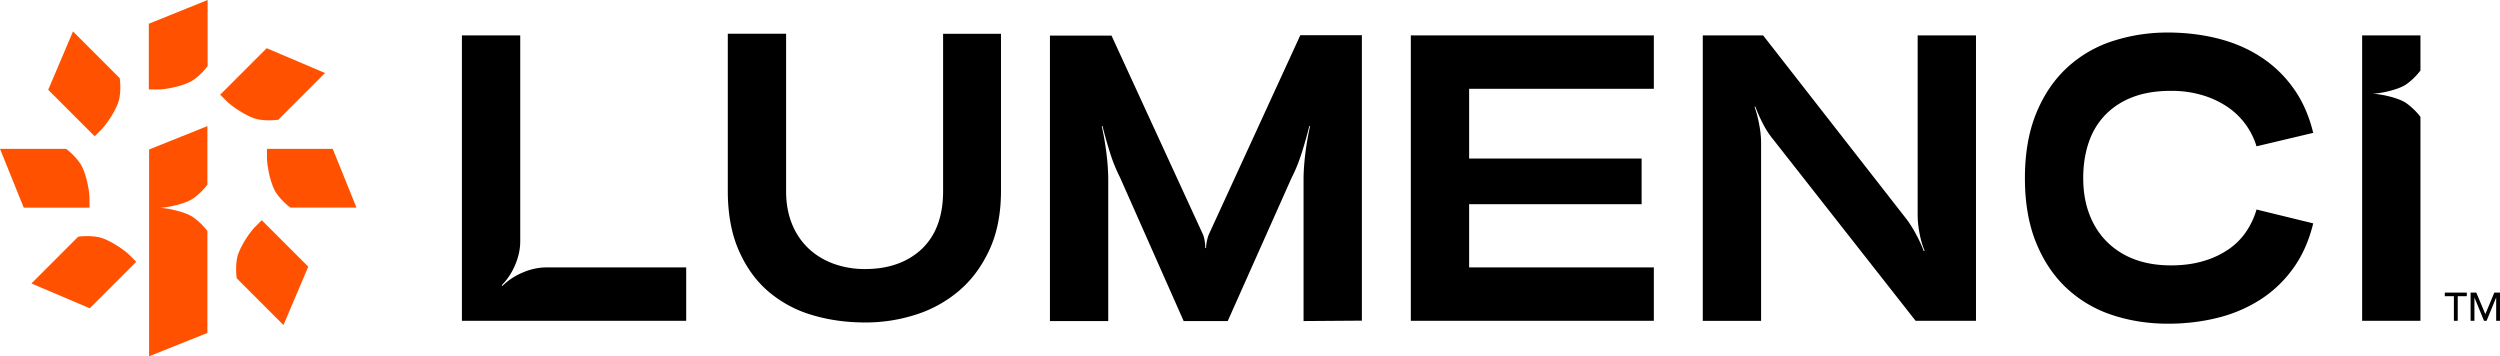
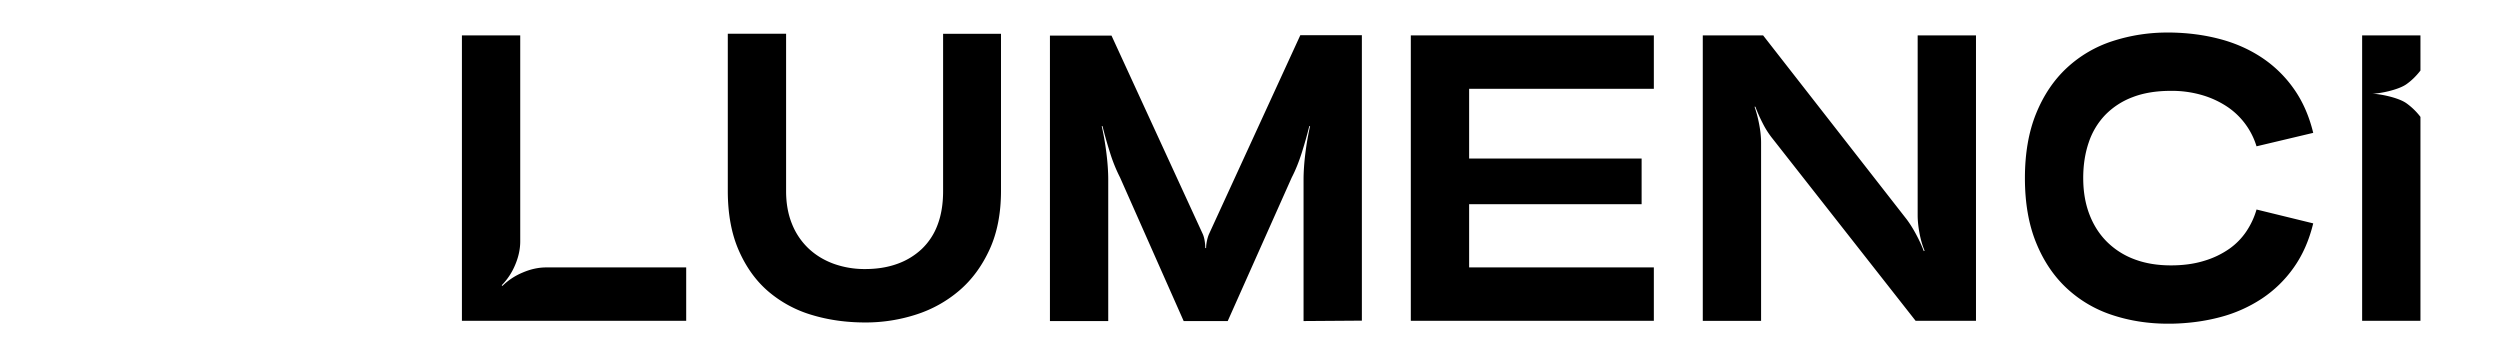
<svg xmlns="http://www.w3.org/2000/svg" viewBox="0 0 160.505 22.871">
  <path d="M64.266 12.247c0 1.449-.244 2.705-.733 3.77s-1.134 1.942-1.937 2.63a8.002 8.002 0 0 1-2.775 1.546 10.52 10.52 0 0 1-3.273.51c-1.222 0-2.365-.161-3.43-.484a7.626 7.626 0 0 1-2.788-1.506c-.794-.68-1.426-1.557-1.897-2.63-.472-1.074-.707-2.352-.707-3.836V2.167h3.743v10.106c0 .785.127 1.488.38 2.108a4.41 4.41 0 0 0 1.06 1.57c.454.428.99.755 1.61.982a5.86 5.86 0 0 0 2.03.34c.75 0 1.43-.108 2.042-.327a4.483 4.483 0 0 0 1.583-.955 4.11 4.11 0 0 0 1.021-1.558c.236-.62.354-1.34.354-2.16V2.168h3.717v10.079ZM83.482 2.26h3.953v18.326l-3.744.026v-9.059c0-.523.04-1.1.118-1.728.079-.627.18-1.203.301-1.727h-.052c-.122.506-.28 1.064-.471 1.675-.193.612-.41 1.152-.655 1.623l-4.11 9.216h-2.828l-4.084-9.216a10.059 10.059 0 0 1-.654-1.623c-.192-.61-.35-1.169-.471-1.675h-.053c.122.523.223 1.1.301 1.727.079.629.118 1.205.118 1.728v9.059h-3.743V2.286h3.953l5.864 12.75c.052.121.092.266.118.431.026.166.039.319.039.458h.052c0-.14.018-.292.053-.458.034-.165.078-.31.13-.432L83.483 2.26ZM123.118 2.273h3.744v18.325h-3.875l-9.189-11.702a5.54 5.54 0 0 1-.628-.982 9.548 9.548 0 0 1-.471-1.06h-.053c.122.35.223.733.301 1.152.079.418.118.803.118 1.152v11.44h-3.743V2.273h3.874l9.215 11.807c.21.279.415.607.615.982s.362.728.485 1.06l.052-.026c-.14-.332-.249-.708-.327-1.126s-.118-.803-.118-1.152V2.273ZM133.747 11.435c0 .856.131 1.628.393 2.317.262.69.637 1.28 1.126 1.768a4.949 4.949 0 0 0 1.767 1.126c.69.261 1.47.392 2.343.392.785 0 1.492-.095 2.12-.288a5.58 5.58 0 0 0 1.624-.772 4.297 4.297 0 0 0 1.112-1.139c.288-.436.502-.899.642-1.388l3.639.89c-.262 1.083-.677 2.026-1.244 2.828a7.72 7.72 0 0 1-2.055 2.003 8.988 8.988 0 0 1-2.683 1.191c-.987.262-2.039.402-3.155.419h-.183c-1.257 0-2.444-.183-3.56-.55a7.86 7.86 0 0 1-2.933-1.715c-.837-.776-1.497-1.754-1.976-2.932-.48-1.178-.72-2.56-.72-4.15 0-1.587.24-2.97.72-4.149.48-1.178 1.139-2.155 1.976-2.932a7.866 7.866 0 0 1 2.932-1.715 11.353 11.353 0 0 1 3.56-.55h.184c1.116.018 2.168.158 3.155.42.986.261 1.88.658 2.683 1.19a7.737 7.737 0 0 1 2.055 2.004c.567.802.982 1.745 1.244 2.827l-3.64.864a4.705 4.705 0 0 0-1.819-2.5 5.851 5.851 0 0 0-1.623-.773 6.93 6.93 0 0 0-2.055-.288c-.942 0-1.763.135-2.461.406a4.82 4.82 0 0 0-1.754 1.139 4.696 4.696 0 0 0-1.06 1.767c-.236.69-.354 1.453-.354 2.29ZM35.066 17.169c-.498.001-1.001.11-1.511.33a4.11 4.11 0 0 0-1.3.858l-.044-.043a4.11 4.11 0 0 0 .86-1.3c.218-.51.327-1.012.329-1.508V2.273h-3.744v18.325h14.399v-3.43h-8.99ZM94.321 5.702h11.859V2.273H90.577v18.325h15.603v-3.429H94.321v-4.058h11.074v-2.932H94.321V5.702zM154.49 6.624c-.525-.368-1.723-.606-2.226-.607.503 0 1.701-.239 2.226-.606.339-.238.639-.535.908-.882V2.273h-3.744v18.325h3.744V7.505a4.234 4.234 0 0 0-.908-.881Z" style="stroke-width:0" />
-   <path d="M16.372 14.572c-.358.36-1.042 1.384-1.155 2.02a4.27 4.27 0 0 0-.018 1.276l3 3 1.592-3.746-2.985-2.985-.434.435ZM17.142 10.17c0 .508.24 1.716.611 2.245.24.342.54.644.889.915h4.244l-1.524-3.774H17.14l.002.615ZM17.868 7.687l3.001-3-3.747-1.592-2.985 2.985.436.434c.36.357 1.383 1.042 2.02 1.154.41.072.837.074 1.275.019ZM9.556 5.745h.615c.507-.002 1.715-.242 2.244-.612.341-.24.644-.54.915-.889V0L9.555 1.524v4.222ZM6.514 8.313c.357-.36 1.042-1.383 1.154-2.02a4.27 4.27 0 0 0 .019-1.275L4.686 2.017 3.095 5.764l2.984 2.985.435-.436ZM5.744 12.715c0-.507-.24-1.715-.611-2.244a4.27 4.27 0 0 0-.889-.915H0l1.524 3.775h4.222l-.002-.616ZM6.294 15.217a4.27 4.27 0 0 0-1.276-.019L2.017 18.2l3.747 1.592 2.985-2.985-.436-.434c-.36-.358-1.383-1.043-2.02-1.155ZM9.572 22.871l3.743-1.496v-6.543a4.236 4.236 0 0 0-.908-.881c-.525-.368-1.723-.606-2.225-.607.502 0 1.7-.239 2.225-.606.339-.238.639-.535.908-.882v-3.76L9.572 9.598V22.87Z" style="fill:#ff5100;stroke-width:0" />
-   <path style="stroke-width:0" d="M156.961 19.017h.584v1.581h.246v-1.581h.583v-.23h-1.413v.23zM159.569 20.158h-.01l-.576-1.371h-.366v1.811h.246v-1.489h.004l.612 1.489h.164l.611-1.489h.006v1.489h.245v-1.811h-.365l-.571 1.371z" />
</svg>